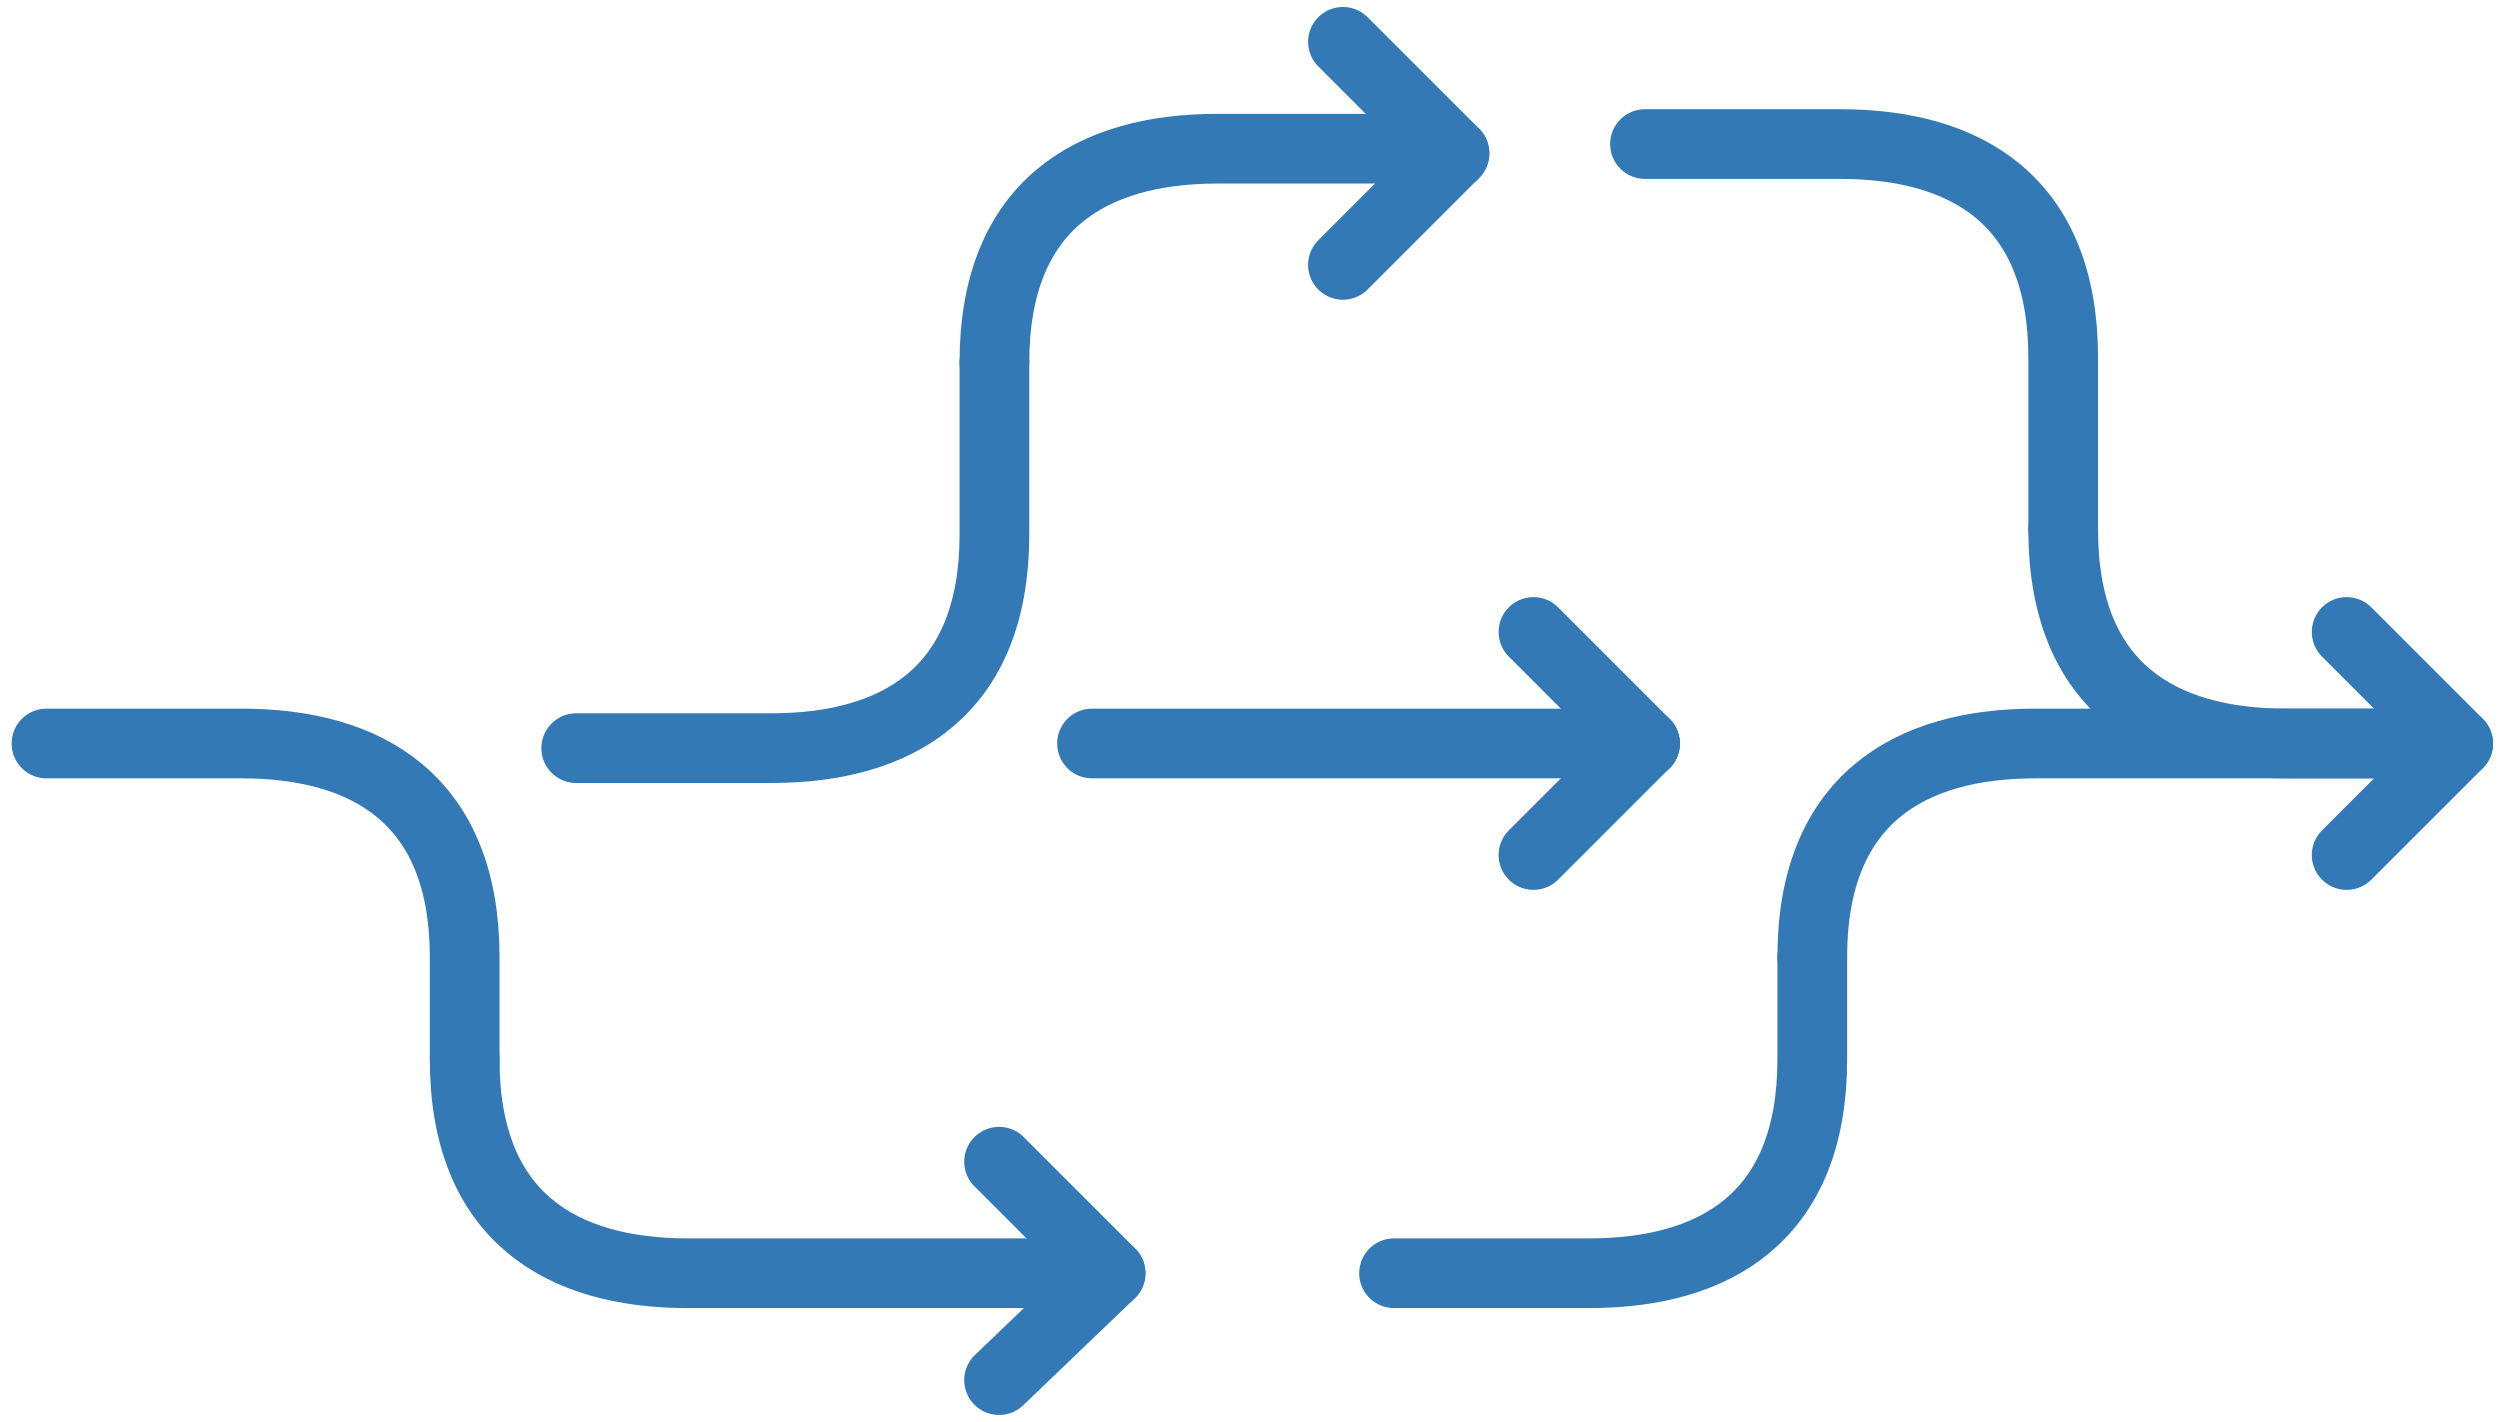
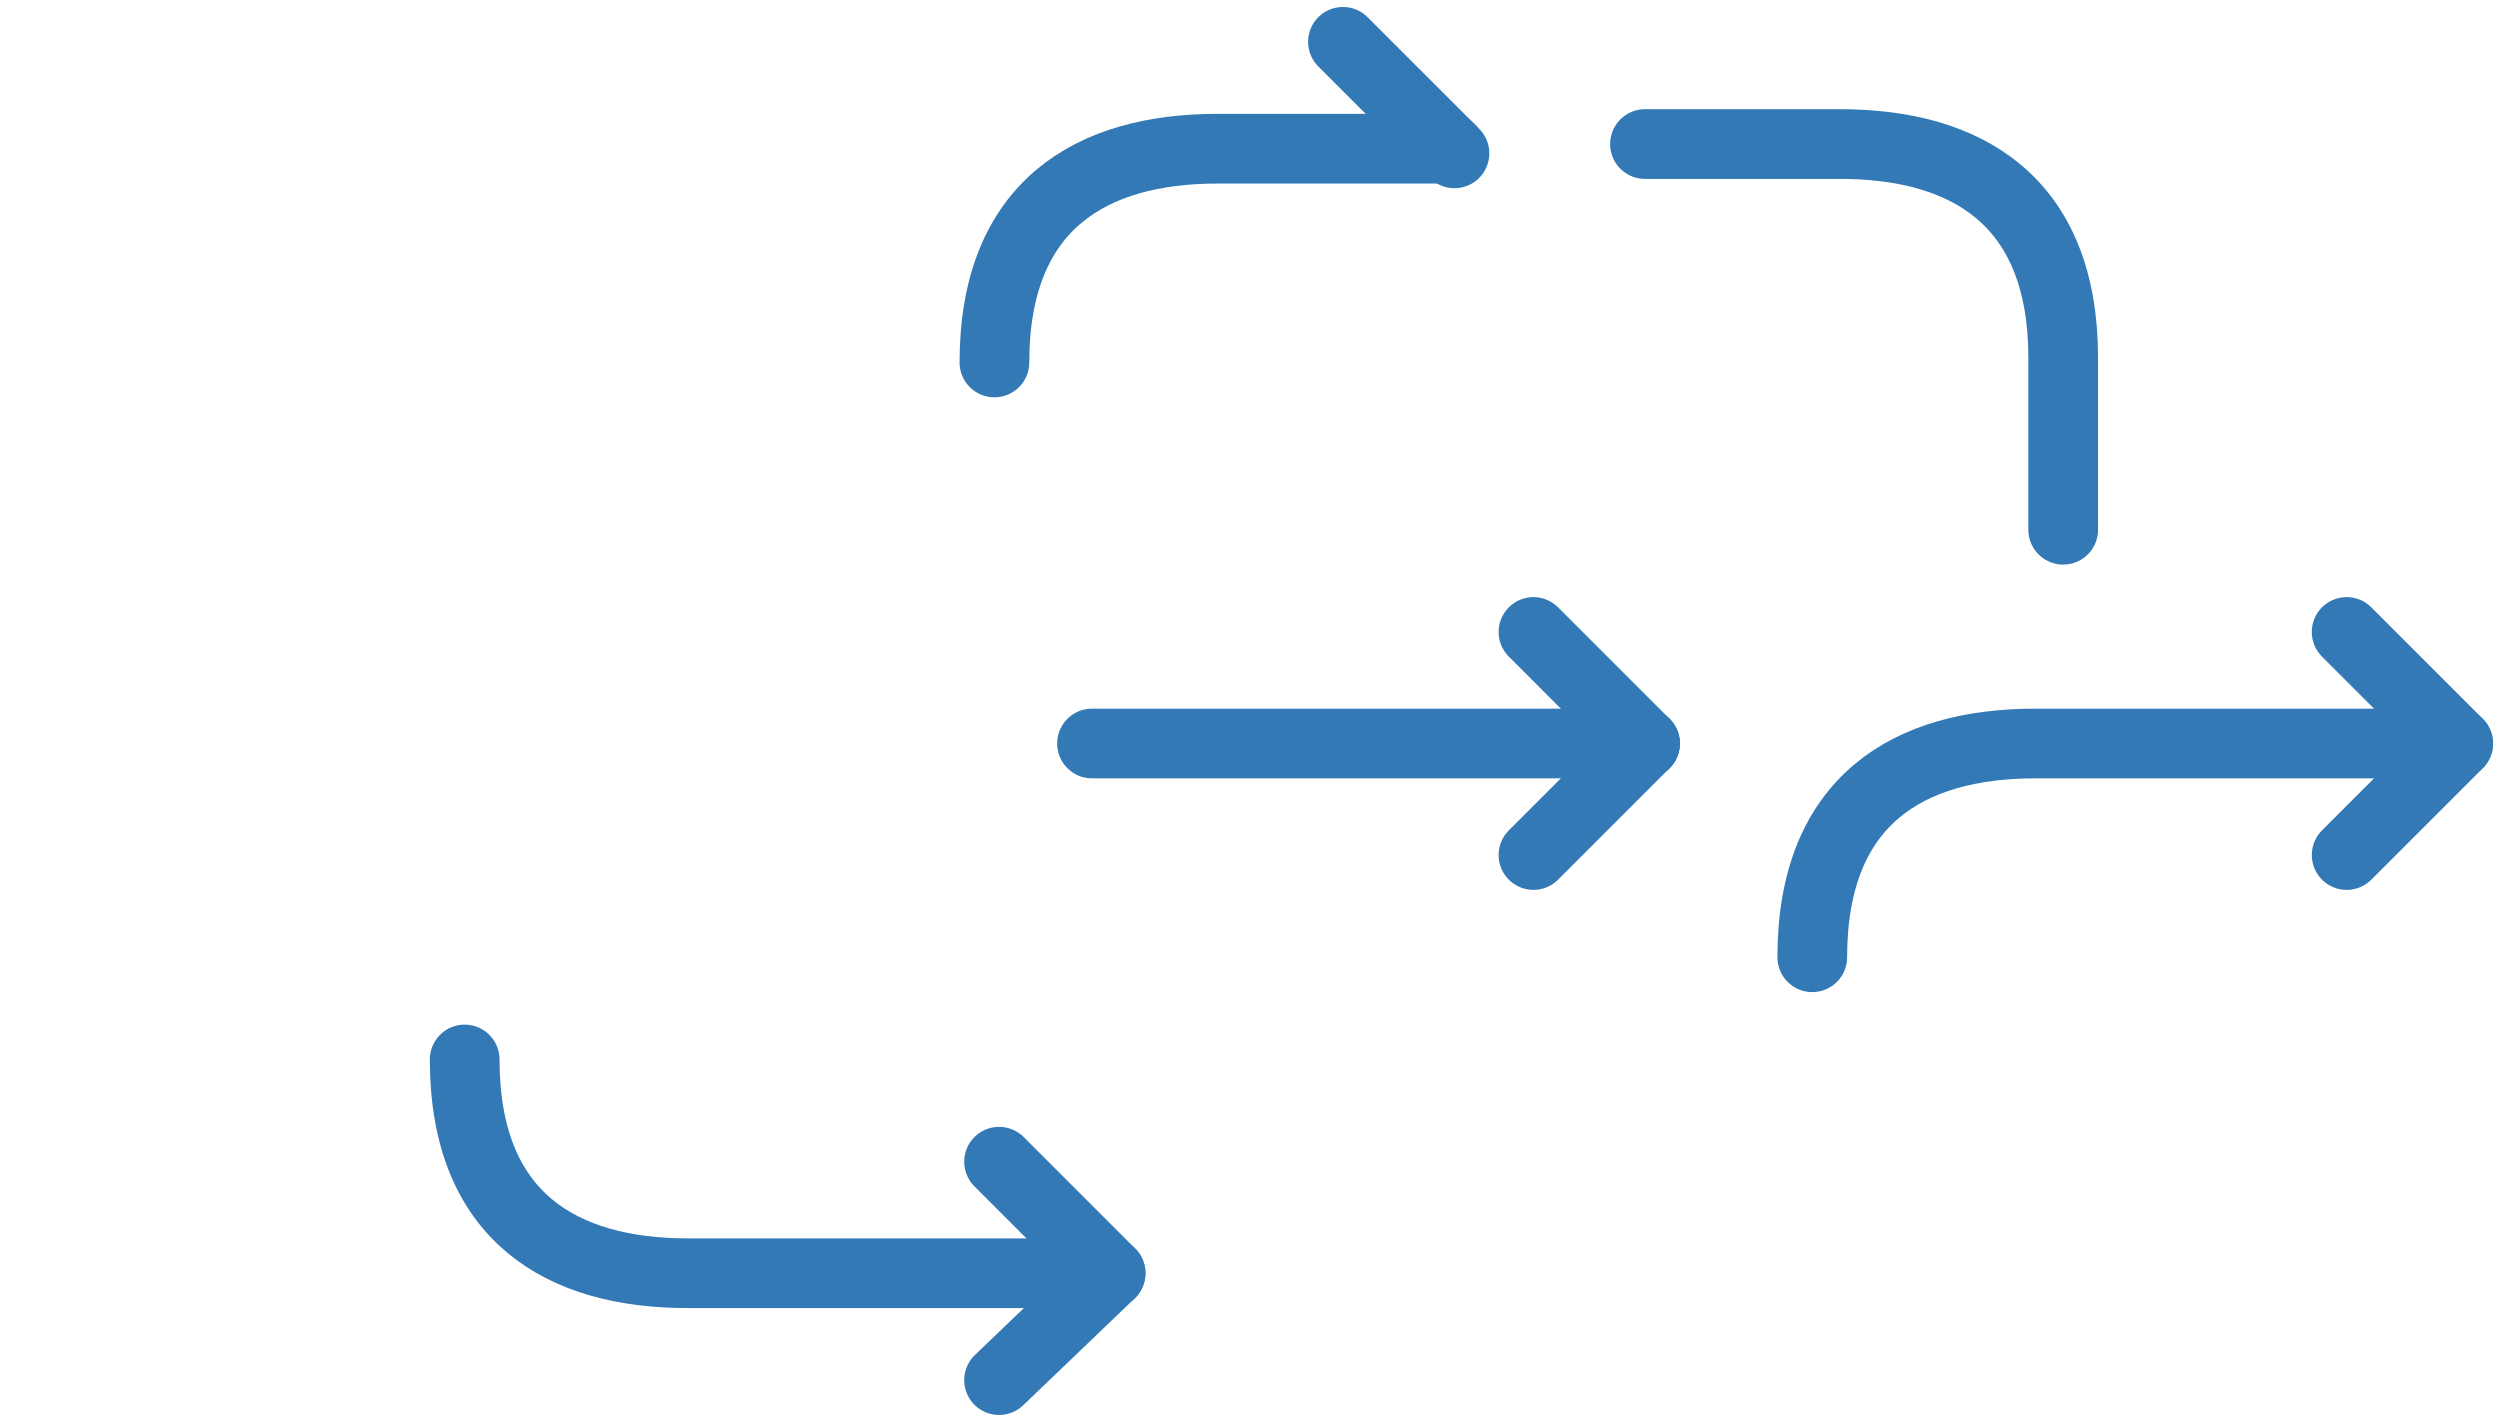
<svg xmlns="http://www.w3.org/2000/svg" version="1.1" id="FLEXIBLE_Kopie_xA0_Bild_1_" x="0px" y="0px" viewBox="0 0 53.8 30.6" style="enable-background:new 0 0 53.8 30.6;" xml:space="preserve">
  <style type="text/css">
	.st0{fill:none;stroke:#3279B6;stroke-width:1.5;stroke-linecap:round;stroke-linejoin:round;stroke-miterlimit:10;}
</style>
  <g>
    <line class="st0" x1="23.5" y1="16" x2="35.4" y2="16" />
    <line class="st0" x1="33" y1="13.6" x2="35.4" y2="16" />
    <line class="st0" x1="33" y1="18.4" x2="35.4" y2="16" />
  </g>
  <g>
    <g>
      <path class="st0" d="M21.4,7.8c0-3.4,2.1-4.6,4.8-4.6h5" />
      <line class="st0" x1="28.9" y1="0.9" x2="31.3" y2="3.3" />
-       <line class="st0" x1="28.9" y1="5.7" x2="31.3" y2="3.3" />
    </g>
-     <path class="st0" d="M21.4,7.8v3.7c0,3.4-2.1,4.6-4.8,4.6h-4.2" />
  </g>
  <g>
    <g>
      <path class="st0" d="M10,22.8c0,3.4,2.1,4.6,4.8,4.6h8.6" />
      <line class="st0" x1="21.5" y1="29.7" x2="23.9" y2="27.4" />
      <line class="st0" x1="21.5" y1="25" x2="23.9" y2="27.4" />
    </g>
-     <path class="st0" d="M10,22.8v-2.2c0-3.4-2.1-4.6-4.8-4.6H1" />
  </g>
  <g>
    <g>
      <path class="st0" d="M39,20.6c0-3.4,2.1-4.6,4.8-4.6h8.6" />
      <line class="st0" x1="50.5" y1="13.6" x2="52.9" y2="16" />
      <line class="st0" x1="50.5" y1="18.4" x2="52.9" y2="16" />
    </g>
-     <path class="st0" d="M39,20.6v2.2c0,3.4-2.1,4.6-4.8,4.6H30" />
  </g>
  <g>
    <g>
-       <path class="st0" d="M44.4,11.4c0,3.4,2.1,4.6,4.8,4.6h2.1" />
-     </g>
+       </g>
    <path class="st0" d="M44.4,11.4V7.7c0-3.4-2.1-4.6-4.8-4.6h-4.2" />
  </g>
</svg>